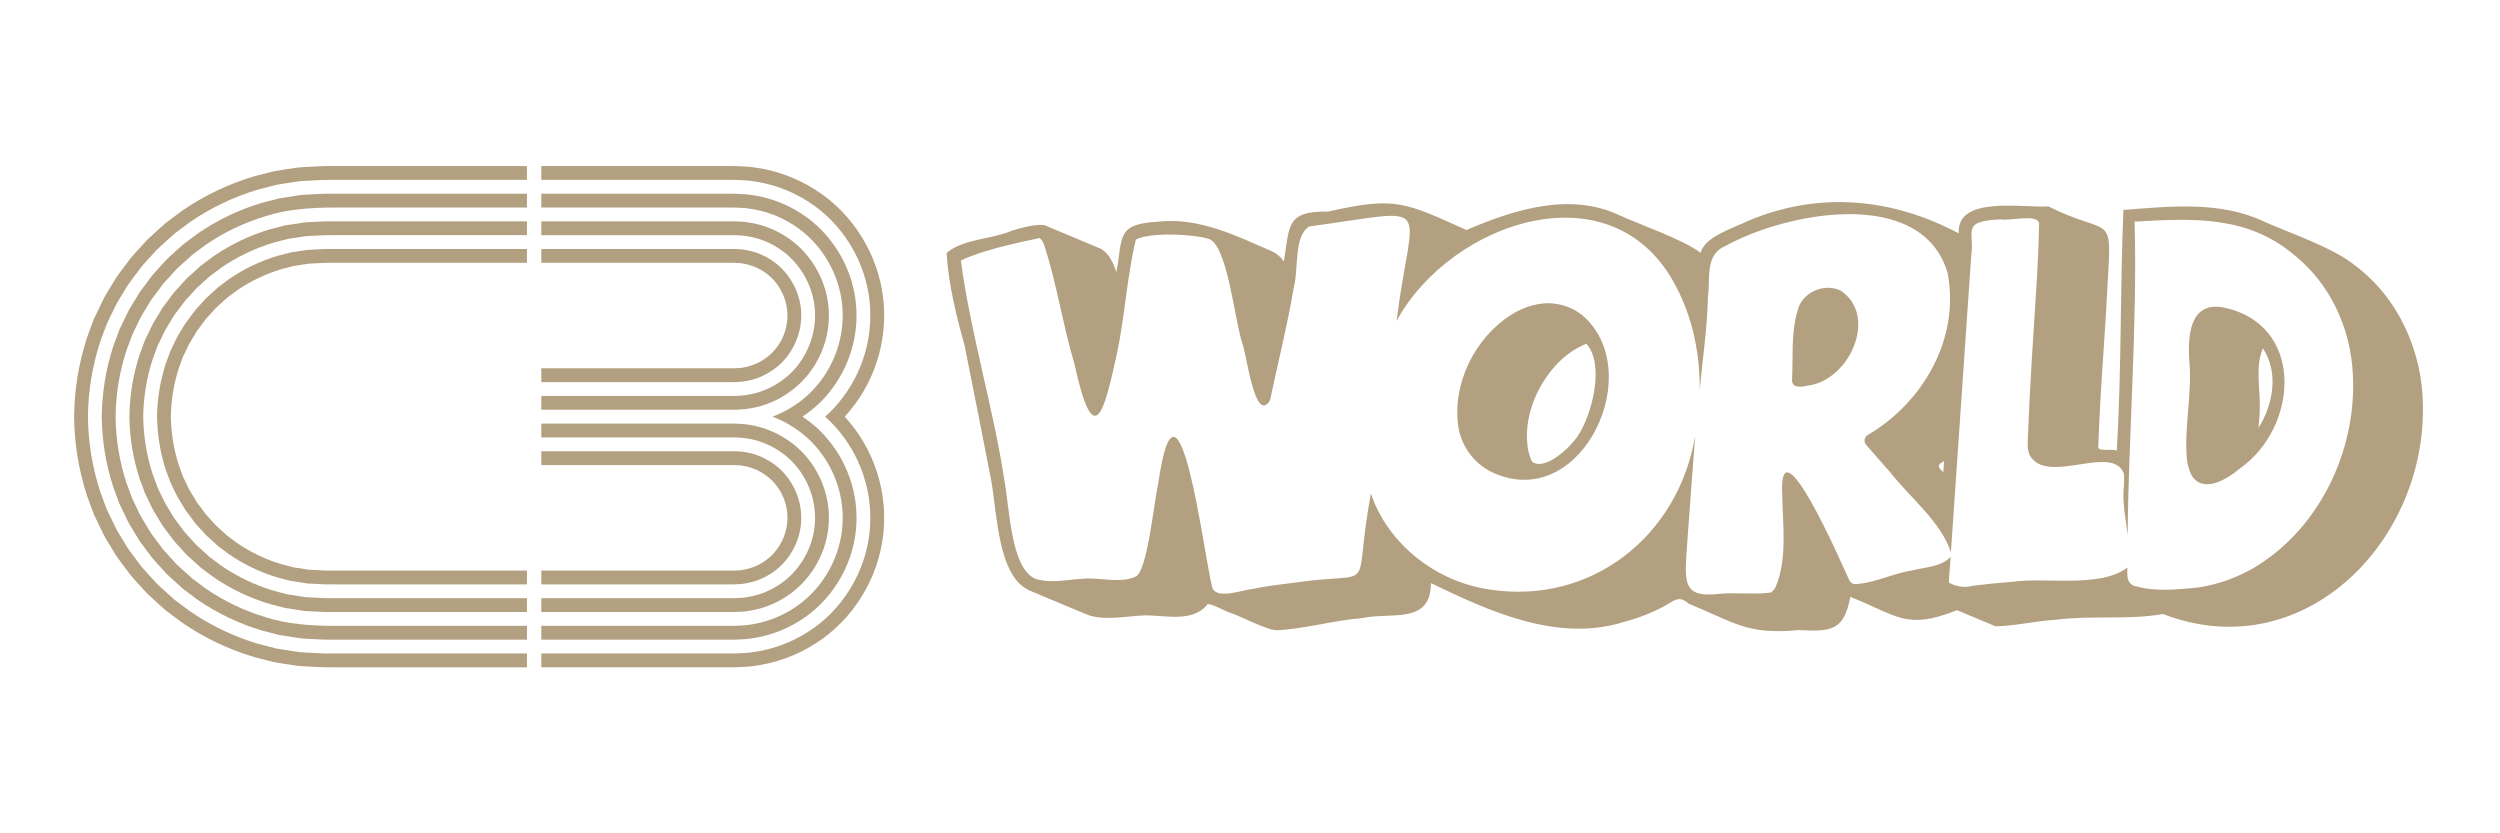
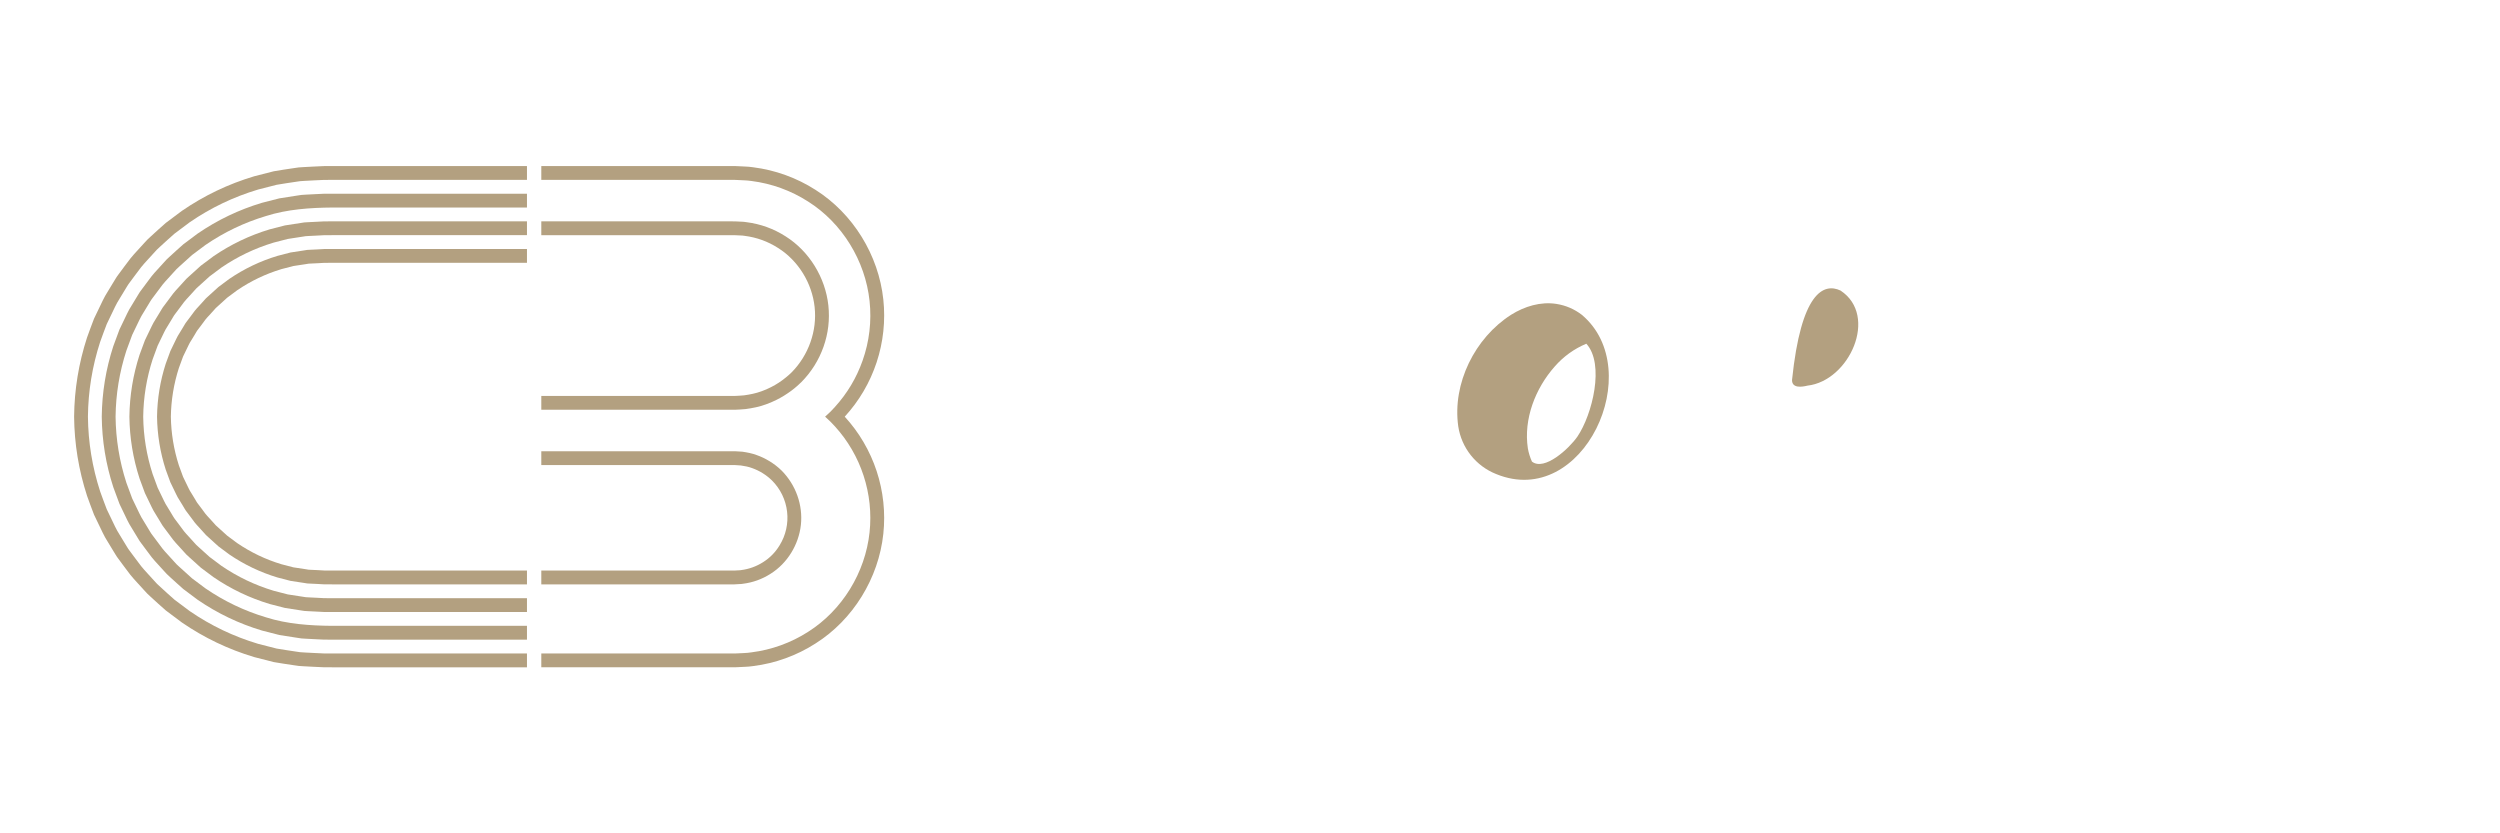
<svg xmlns="http://www.w3.org/2000/svg" version="1.0" preserveAspectRatio="xMidYMid meet" height="500" viewBox="0 0 1125 375" zoomAndPan="magnify" width="1500">
  <defs>
    <clipPath id="88f2cf027a">
      <path clip-rule="nonzero" d="M 33.348 74.664 L 238 74.664 L 238 300.414 L 33.348 300.414 Z M 33.348 74.664" />
    </clipPath>
    <clipPath id="90aa85cbab">
      <path clip-rule="nonzero" d="M 243 74.664 L 398 74.664 L 398 300.414 L 243 300.414 Z M 243 74.664" />
    </clipPath>
    <clipPath id="8d94faa1c9">
      <path clip-rule="nonzero" d="M 425.461 90 L 1091 90 L 1091 285 L 425.461 285 Z M 425.461 90" />
    </clipPath>
  </defs>
  <g clip-path="url(#88f2cf027a)">
    <path fill-rule="nonzero" fill-opacity="1" d="M 149.414 74.727 C 148.156 74.734 147.062 74.707 145.672 74.746 L 141.156 74.953 L 136.645 75.191 C 135.891 75.242 135.137 75.258 134.391 75.344 L 132.148 75.668 C 129.16 76.113 126.168 76.551 123.195 77.074 L 114.406 79.32 C 102.738 82.809 91.883 88 81.844 94.895 L 74.598 100.324 C 72.32 102.297 70.102 104.348 67.875 106.383 C 67.328 106.898 66.754 107.391 66.227 107.926 L 64.695 109.59 L 61.645 112.938 C 60.652 114.07 59.586 115.141 58.668 116.34 L 55.941 119.953 L 53.246 123.59 C 52.312 124.777 51.617 126.129 50.801 127.395 L 48.449 131.27 C 47.637 132.543 46.902 133.863 46.242 135.223 L 42.316 143.395 C 41.219 146.207 40.195 149.059 39.164 151.898 C 35.406 163.473 33.469 175.34 33.348 187.508 C 33.469 199.672 35.406 211.539 39.164 223.109 C 40.195 225.953 41.219 228.805 42.316 231.617 L 46.242 239.789 C 46.902 241.152 47.637 242.469 48.449 243.746 L 50.801 247.617 C 51.617 248.887 52.312 250.234 53.246 251.426 L 55.941 255.059 L 58.668 258.672 C 59.586 259.871 60.652 260.941 61.645 262.074 L 64.695 265.422 L 66.227 267.086 C 66.754 267.621 67.328 268.113 67.875 268.633 C 70.102 270.664 72.32 272.715 74.598 274.688 L 81.844 280.117 C 91.883 287.012 102.738 292.203 114.406 295.691 L 123.195 297.938 C 126.168 298.461 129.16 298.898 132.148 299.344 L 134.391 299.668 C 135.141 299.754 135.891 299.77 136.645 299.82 L 141.156 300.059 L 145.672 300.266 C 147.062 300.305 148.156 300.277 149.414 300.285 L 237.137 300.285 L 237.137 294.062 L 149.414 294.062 C 148.168 294.055 147.039 294.082 145.695 294.047 L 141.43 293.848 L 137.164 293.625 C 136.453 293.574 135.738 293.562 135.031 293.484 L 132.914 293.172 C 130.094 292.742 127.266 292.336 124.457 291.848 L 116.156 289.723 C 105.133 286.422 94.879 281.52 85.395 275.008 L 78.547 269.879 C 76.395 268.012 74.301 266.074 72.195 264.152 C 71.676 263.668 71.133 263.203 70.633 262.695 L 69.188 261.121 L 66.309 257.957 C 65.371 256.883 64.355 255.875 63.492 254.742 L 60.922 251.324 L 58.367 247.891 C 57.484 246.773 56.832 245.488 56.059 244.293 L 53.836 240.637 C 53.066 239.434 52.371 238.188 51.75 236.902 L 48.043 229.184 C 47.004 226.523 46.043 223.832 45.066 221.148 C 41.52 210.215 39.688 199 39.57 187.508 C 39.688 176.012 41.52 164.797 45.066 153.863 C 46.043 151.18 47.008 148.488 48.043 145.828 L 51.75 138.109 C 52.371 136.82 53.066 135.578 53.836 134.375 L 56.059 130.715 C 56.832 129.52 57.48 128.238 58.367 127.117 L 60.918 123.684 L 63.492 120.266 C 64.355 119.133 65.371 118.125 66.309 117.051 L 69.188 113.891 L 70.633 112.316 C 71.133 111.809 71.676 111.344 72.195 110.855 C 74.301 108.938 76.395 107 78.547 105.129 L 85.391 100 C 94.879 93.492 105.133 88.586 116.156 85.289 L 124.457 83.164 C 127.266 82.676 130.094 82.266 132.914 81.84 L 135.031 81.527 C 135.738 81.449 136.453 81.434 137.16 81.387 L 141.43 81.164 L 145.695 80.965 C 147.039 80.926 148.168 80.953 149.414 80.945 L 237.137 80.945 L 237.137 74.727 Z M 149.414 74.727" fill="#b3a080" />
  </g>
  <path fill-rule="nonzero" fill-opacity="1" d="M 149.414 99.605 C 148.199 99.613 146.965 99.586 145.773 99.625 L 142.246 99.809 L 138.719 99.984 C 138.133 100.02 137.539 100.023 136.957 100.09 L 135.211 100.359 L 128.234 101.438 L 121.402 103.195 C 112.32 105.926 103.867 109.969 96.043 115.324 L 90.387 119.551 L 85.152 124.285 C 84.719 124.684 84.266 125.062 83.855 125.484 L 82.668 126.789 L 80.293 129.402 C 79.523 130.289 78.668 131.109 77.961 132.051 L 75.848 134.879 L 73.73 137.707 C 72.988 138.621 72.477 139.695 71.836 140.68 L 70 143.695 C 69.355 144.684 68.781 145.707 68.277 146.773 L 65.211 153.133 L 62.77 159.754 C 59.859 168.777 58.344 178.027 58.227 187.508 C 58.344 196.984 59.859 206.234 62.77 215.258 L 65.211 221.879 L 68.277 228.238 C 68.781 229.305 69.355 230.328 70 231.316 L 71.832 234.332 C 72.473 235.316 72.984 236.391 73.73 237.309 L 75.848 240.133 L 77.957 242.961 C 78.664 243.902 79.52 244.723 80.293 245.609 L 82.668 248.223 L 83.855 249.531 C 84.266 249.949 84.719 250.328 85.148 250.727 L 90.387 255.461 L 96.043 259.691 C 103.867 265.047 112.32 269.086 121.402 271.816 L 128.234 273.574 L 135.211 274.656 L 136.957 274.926 C 137.539 274.992 138.133 274.992 138.719 275.031 L 142.246 275.207 L 145.773 275.391 C 146.965 275.426 148.203 275.398 149.414 275.406 L 237.137 275.406 L 237.137 269.188 L 149.414 269.188 C 148.211 269.176 146.938 269.203 145.797 269.168 L 142.516 268.992 L 139.234 268.832 C 138.688 268.797 138.141 268.801 137.598 268.738 L 135.977 268.484 L 129.496 267.484 L 123.148 265.844 C 114.715 263.305 106.863 259.551 99.594 254.582 L 94.336 250.652 L 89.469 246.25 C 89.066 245.875 88.645 245.527 88.262 245.137 L 87.16 243.918 L 84.957 241.488 C 84.238 240.664 83.438 239.91 82.781 239.031 L 80.82 236.398 L 78.852 233.777 C 78.152 232.93 77.688 231.926 77.09 231.012 L 75.387 228.207 C 74.785 227.293 74.25 226.344 73.785 225.352 L 70.934 219.445 L 68.672 213.293 C 65.973 204.91 64.562 196.312 64.445 187.508 C 64.562 178.699 65.973 170.102 68.676 161.719 L 70.938 155.566 L 73.789 149.664 C 74.25 148.672 74.785 147.719 75.391 146.805 L 77.094 144.004 C 77.691 143.086 78.156 142.086 78.852 141.238 L 80.824 138.613 L 82.781 135.98 C 83.438 135.102 84.238 134.348 84.957 133.523 L 87.164 131.094 L 88.262 129.875 C 88.645 129.484 89.07 129.133 89.469 128.762 L 94.336 124.359 L 99.594 120.43 C 106.863 115.461 114.715 111.707 123.148 109.168 L 129.496 107.527 L 135.977 106.527 L 137.598 106.273 C 138.141 106.211 138.691 106.215 139.238 106.18 L 142.516 106.02 L 145.797 105.844 C 146.941 105.809 148.215 105.832 149.414 105.824 L 237.137 105.824 L 237.137 99.605 Z M 149.414 99.605" fill="#b3a080" />
  <path fill-rule="nonzero" fill-opacity="1" d="M 149.414 87.168 C 148.18 87.176 147.012 87.148 145.723 87.188 L 141.699 87.379 L 137.68 87.586 C 137.012 87.633 136.34 87.641 135.672 87.715 L 133.68 88.012 C 131.023 88.418 128.363 88.801 125.715 89.258 L 117.902 91.258 C 107.527 94.367 97.875 98.984 88.941 105.109 L 82.492 109.938 C 80.469 111.699 78.5 113.527 76.512 115.332 C 76.023 115.793 75.508 116.227 75.039 116.707 L 73.68 118.191 L 70.969 121.172 C 70.086 122.18 69.125 123.125 68.312 124.195 L 65.895 127.418 L 63.488 130.648 C 62.648 131.699 62.047 132.91 61.316 134.039 L 59.227 137.484 C 58.496 138.613 57.84 139.785 57.258 141 L 53.766 148.266 C 52.797 150.77 51.891 153.305 50.969 155.828 C 47.633 166.125 45.906 176.684 45.789 187.508 C 45.906 198.328 47.633 208.887 50.969 219.184 C 51.895 221.707 52.797 224.242 53.766 226.75 L 57.258 234.016 C 57.84 235.227 58.496 236.398 59.227 237.527 L 61.316 240.973 C 62.043 242.102 62.648 243.312 63.488 244.363 L 65.895 247.594 L 68.312 250.816 C 69.125 251.887 70.086 252.832 70.969 253.84 L 73.68 256.82 L 75.039 258.305 C 75.508 258.785 76.023 259.219 76.512 259.68 C 78.5 261.484 80.469 263.312 82.492 265.074 L 88.941 269.902 C 97.875 276.027 107.527 280.645 117.902 283.754 L 125.715 285.758 C 128.363 286.211 131.023 286.594 133.68 287 L 135.672 287.297 C 136.34 287.371 137.012 287.379 137.68 287.426 L 141.703 287.633 L 145.723 287.828 C 147.016 287.863 148.18 287.836 149.414 287.844 L 237.137 287.844 L 237.137 281.625 L 149.414 281.625 C 139.59 281.543 129.254 280.855 119.652 277.785 C 109.922 274.867 100.871 270.535 92.492 264.797 L 86.441 260.27 C 84.547 258.609 82.699 256.891 80.832 255.203 C 80.371 254.773 79.887 254.367 79.445 253.918 L 78.176 252.52 L 75.633 249.723 C 74.805 248.777 73.895 247.895 73.137 246.891 L 70.871 243.863 L 68.609 240.836 C 67.816 239.852 67.258 238.707 66.574 237.652 L 64.613 234.422 C 63.926 233.363 63.309 232.266 62.766 231.125 L 59.488 224.312 C 58.586 221.961 57.742 219.586 56.867 217.219 C 53.746 207.562 52.125 197.656 52.008 187.508 C 52.125 177.355 53.746 167.449 56.871 157.793 C 57.742 155.426 58.586 153.051 59.488 150.699 L 62.77 143.887 C 63.309 142.746 63.926 141.648 64.613 140.59 L 66.574 137.359 C 67.262 136.305 67.816 135.16 68.609 134.176 L 70.871 131.148 L 73.137 128.125 C 73.898 127.117 74.805 126.238 75.633 125.289 L 78.176 122.492 L 79.449 121.094 C 79.887 120.645 80.371 120.238 80.832 119.809 C 82.699 118.121 84.547 116.402 86.441 114.742 L 92.492 110.215 C 100.871 104.477 109.926 100.148 119.652 97.227 C 129.254 94.16 139.59 93.469 149.414 93.387 L 237.137 93.387 L 237.137 87.168 Z M 149.414 87.168" fill="#b3a080" />
  <path fill-rule="nonzero" fill-opacity="1" d="M 149.414 112.047 C 148.223 112.055 146.914 112.027 145.82 112.062 L 142.789 112.234 L 139.754 112.379 C 139.25 112.41 138.738 112.402 138.238 112.461 L 136.742 112.703 L 130.754 113.617 L 124.895 115.137 C 117.109 117.484 109.859 120.953 103.145 125.535 L 98.281 129.164 L 93.785 133.238 C 93.414 133.582 93.02 133.902 92.668 134.262 L 91.656 135.391 L 89.617 137.641 C 88.953 138.402 88.207 139.094 87.605 139.906 L 85.797 142.344 L 83.973 144.766 C 83.324 145.547 82.902 146.477 82.352 147.324 L 80.777 149.91 C 80.215 150.754 79.719 151.633 79.293 152.551 L 76.66 158 L 74.574 163.684 C 72.086 171.43 70.785 179.371 70.668 187.508 C 70.785 195.645 72.086 203.582 74.574 211.332 L 76.66 217.012 L 79.293 222.465 C 79.719 223.383 80.215 224.262 80.777 225.102 L 82.352 227.691 C 82.902 228.535 83.324 229.469 83.973 230.246 L 85.797 232.668 L 87.605 235.105 C 88.207 235.918 88.953 236.609 89.617 237.375 L 91.656 239.621 L 92.668 240.75 C 93.02 241.113 93.414 241.434 93.785 241.773 L 98.281 245.852 L 103.145 249.477 C 109.859 254.062 117.109 257.527 124.895 259.875 L 130.754 261.395 L 136.742 262.309 L 138.238 262.551 C 138.738 262.609 139.25 262.602 139.754 262.633 L 142.789 262.777 L 145.82 262.949 C 146.914 262.984 148.223 262.957 149.414 262.965 L 237.137 262.965 L 237.137 256.746 L 149.414 256.746 C 148.234 256.738 146.891 256.766 145.848 256.727 L 143.059 256.562 L 140.273 256.434 C 139.809 256.406 139.34 256.418 138.879 256.363 L 137.508 256.137 L 132.012 255.301 C 130.227 254.812 128.438 254.348 126.645 253.906 C 119.504 251.746 112.855 248.566 106.695 244.367 C 105.219 243.242 103.73 242.133 102.23 241.043 L 98.105 237.297 C 97.762 236.984 97.398 236.691 97.074 236.363 L 96.148 235.32 L 94.277 233.258 C 93.672 232.555 92.977 231.926 92.426 231.18 L 90.773 228.938 L 89.094 226.719 C 88.492 226.008 88.117 225.145 87.609 224.371 L 86.164 221.996 C 85.645 221.227 85.188 220.418 84.801 219.574 C 84.016 217.898 83.211 216.234 82.383 214.578 L 80.477 209.367 C 78.199 202.258 77.004 194.973 76.887 187.508 C 77.004 180.043 78.199 172.758 80.477 165.648 L 82.383 160.438 C 83.211 158.781 84.02 157.113 84.801 155.438 C 85.188 154.594 85.645 153.789 86.164 153.02 L 87.609 150.645 C 88.117 149.871 88.492 149.008 89.094 148.297 L 90.773 146.078 L 92.426 143.836 C 92.977 143.086 93.672 142.457 94.277 141.758 L 96.148 139.695 L 97.074 138.652 C 97.398 138.32 97.762 138.031 98.105 137.715 L 102.23 133.969 C 103.734 132.879 105.223 131.77 106.695 130.645 C 112.855 126.445 119.504 123.266 126.645 121.105 C 128.441 120.664 130.23 120.199 132.016 119.711 L 137.508 118.875 L 138.879 118.648 C 139.34 118.594 139.809 118.605 140.273 118.578 L 143.059 118.445 L 145.848 118.285 C 146.891 118.246 148.234 118.273 149.414 118.266 L 237.137 118.266 L 237.137 112.047 Z M 149.414 112.047" fill="#b3a080" />
-   <path fill-rule="nonzero" fill-opacity="1" d="M 330.742 171.941 C 331.855 171.844 332.984 171.875 334.098 171.73 C 336.289 171.426 338.48 171.004 340.562 170.215 C 342.504 169.531 344.355 168.648 346.109 167.57 C 348.18 166.332 350.078 164.871 351.801 163.184 C 358.105 156.781 361.379 147.754 360.395 138.77 C 359.414 129.949 354.367 121.582 346.77 116.809 C 342.961 114.387 338.816 112.887 334.34 112.309 C 333.789 112.207 333.234 112.156 332.676 112.164 L 331 112.066 L 330.551 112.051 L 243.586 112.051 L 243.586 118.262 L 330.551 118.262 C 330.727 118.277 330.789 118.293 330.918 118.293 C 331.371 118.324 331.805 118.355 332.258 118.371 C 332.703 118.363 333.145 118.398 333.582 118.484 C 337.121 118.941 340.395 120.129 343.398 122.051 C 346.453 123.973 348.914 126.48 350.785 129.562 C 351.484 130.691 352.086 131.867 352.59 133.094 C 353.09 134.32 353.488 135.582 353.777 136.875 C 354.066 138.168 354.246 139.477 354.316 140.801 C 354.387 142.125 354.344 143.445 354.191 144.766 C 354.039 146.082 353.777 147.375 353.406 148.648 C 353.035 149.922 352.562 151.156 351.984 152.348 C 351.406 153.543 350.73 154.68 349.961 155.758 C 349.191 156.84 348.34 157.848 347.398 158.781 C 344.84 161.285 341.871 163.141 338.5 164.344 C 336.84 164.934 335.137 165.34 333.387 165.555 C 332.5 165.668 331.598 165.617 330.727 165.73 L 243.586 165.73 L 243.586 171.957 L 325.727 171.957 Z M 330.742 171.941" fill="#b3a080" />
  <path fill-rule="nonzero" fill-opacity="1" d="M 335.516 184.082 C 338.645 183.664 341.738 183.051 344.707 181.953 C 345.625 181.633 346.543 181.262 347.449 180.855 C 349.953 179.773 352.328 178.457 354.574 176.906 C 356.508 175.613 358.309 174.156 359.977 172.535 C 360.188 172.375 360.383 172.164 360.59 171.973 C 365.09 167.414 368.418 162.121 370.57 156.09 C 372.707 150.039 373.441 143.828 372.766 137.449 C 371.41 124.918 364.203 113.082 353.496 106.344 C 348.098 102.898 342.223 100.777 335.871 99.973 C 335.09 99.844 334.309 99.766 333.516 99.75 L 331.145 99.637 C 329.531 99.57 327.793 99.617 326.117 99.602 L 243.586 99.602 L 243.586 105.828 L 329.922 105.828 C 330.355 105.828 330.773 105.828 331.066 105.859 L 333.098 105.957 C 333.766 105.965 334.434 106.023 335.098 106.133 C 340.516 106.824 345.523 108.641 350.125 111.582 C 359.285 117.34 365.41 127.434 366.574 138.109 C 367.781 148.898 363.816 159.91 356.203 167.586 C 355.395 168.383 354.543 169.133 353.656 169.844 C 351.59 171.555 349.359 173.008 346.965 174.215 C 345.57 174.941 344.129 175.562 342.645 176.086 C 340.113 177.02 337.469 177.535 334.805 177.906 C 333.469 178.086 332.113 178.051 330.773 178.164 L 325.727 178.18 L 243.586 178.18 L 243.586 184.391 L 330.789 184.391 C 332.371 184.277 333.949 184.277 335.516 184.082 Z M 335.516 184.082" fill="#b3a080" />
  <g clip-path="url(#90aa85cbab)">
    <path fill-rule="nonzero" fill-opacity="1" d="M 380.133 187.5 C 381.746 185.746 383.262 183.906 384.676 181.988 C 386.094 180.074 387.406 178.086 388.613 176.027 C 389.82 173.973 390.914 171.859 391.895 169.684 C 392.875 167.512 393.742 165.293 394.488 163.031 C 395.234 160.766 395.859 158.469 396.359 156.137 C 396.863 153.809 397.242 151.457 397.496 149.086 C 397.75 146.715 397.875 144.336 397.875 141.953 C 397.879 139.57 397.75 137.191 397.5 134.82 C 395.387 114.84 383.891 96.105 366.941 85.414 C 362.707 82.707 358.223 80.496 353.492 78.785 C 348.766 77.074 343.906 75.902 338.918 75.27 C 337.684 75.086 336.441 74.973 335.191 74.934 L 331.453 74.754 L 330.551 74.723 L 243.586 74.723 L 243.586 80.945 L 330.551 80.945 L 331.371 80.98 L 334.773 81.141 C 335.906 81.18 337.035 81.281 338.16 81.445 C 342.688 82.02 347.098 83.082 351.387 84.633 C 355.68 86.188 359.746 88.195 363.59 90.656 C 378.973 100.344 389.391 117.355 391.309 135.465 C 391.793 139.996 391.77 144.523 391.242 149.051 C 390.711 153.574 389.684 157.984 388.164 162.281 C 385.414 170.059 381.27 177.004 375.73 183.113 C 375.117 183.824 374.457 184.5 373.793 185.18 C 372.988 185.984 372.148 186.758 371.297 187.5 C 372.148 188.258 372.988 189.031 373.793 189.84 C 374.457 190.5 375.102 191.195 375.73 191.887 C 377.18 193.48 378.539 195.148 379.812 196.887 C 381.082 198.625 382.262 200.422 383.344 202.285 C 384.426 204.148 385.406 206.062 386.289 208.027 C 387.168 209.992 387.945 212 388.613 214.047 C 389.281 216.094 389.844 218.172 390.293 220.277 C 390.742 222.383 391.082 224.508 391.309 226.648 C 391.535 228.793 391.648 230.938 391.648 233.094 C 391.645 235.246 391.531 237.395 391.305 239.535 C 389.387 257.66 378.973 274.656 363.586 284.363 C 359.742 286.82 355.676 288.824 351.383 290.375 C 347.094 291.926 342.684 292.988 338.16 293.555 C 337.035 293.734 335.906 293.844 334.773 293.879 L 331.371 294.039 L 330.547 294.07 L 243.586 294.07 L 243.586 300.281 L 330.551 300.281 L 331.453 300.246 L 335.191 300.07 C 336.441 300.031 337.684 299.918 338.918 299.734 C 343.91 299.109 348.77 297.938 353.496 296.227 C 358.227 294.516 362.707 292.305 366.941 289.59 C 383.891 278.914 395.387 260.176 397.5 240.199 C 397.75 237.828 397.875 235.449 397.875 233.062 C 397.875 230.68 397.746 228.301 397.492 225.93 C 397.238 223.559 396.863 221.207 396.359 218.875 C 395.855 216.543 395.23 214.246 394.484 211.98 C 393.738 209.719 392.875 207.496 391.891 205.324 C 390.91 203.152 389.816 201.035 388.609 198.98 C 387.406 196.922 386.094 194.934 384.676 193.016 C 383.258 191.098 381.746 189.258 380.133 187.5 Z M 380.133 187.5" fill="#b3a080" />
  </g>
-   <path fill-rule="nonzero" fill-opacity="1" d="M 331.145 275.383 L 333.516 275.254 C 334.305 275.25 335.09 275.18 335.871 275.043 C 342.223 274.238 348.098 272.109 353.496 268.66 C 364.203 261.918 371.41 250.098 372.766 237.555 C 373.438 231.18 372.707 224.973 370.57 218.93 C 368.418 212.895 365.09 207.594 360.59 203.031 C 360.395 202.836 360.203 202.66 360.008 202.48 C 356.309 198.977 352.121 196.203 347.449 194.16 C 346.543 193.758 345.625 193.387 344.707 193.066 C 341.738 191.969 338.645 191.34 335.516 190.922 C 333.949 190.727 332.371 190.742 330.789 190.629 L 325.727 190.613 L 243.586 190.613 L 243.586 196.84 L 330.773 196.84 C 332.113 196.949 333.469 196.934 334.805 197.098 C 337.469 197.465 340.109 197.984 342.645 198.934 C 344.125 199.461 345.566 200.086 346.965 200.805 C 349.355 202.008 351.586 203.461 353.656 205.16 C 354.547 205.871 355.398 206.629 356.203 207.434 C 363.816 215.109 367.781 226.105 366.574 236.891 C 365.41 247.582 359.285 257.68 350.125 263.434 C 345.523 266.371 340.512 268.184 335.098 268.867 C 334.438 268.992 333.77 269.055 333.098 269.047 L 331.066 269.16 C 330.773 269.191 330.355 269.191 329.922 269.191 L 243.586 269.191 L 243.586 275.398 L 326.113 275.398 C 327.793 275.398 329.531 275.434 331.145 275.383 Z M 331.145 275.383" fill="#b3a080" />
-   <path fill-rule="nonzero" fill-opacity="1" d="M 331.305 287.816 L 334.355 287.672 C 335.371 287.645 336.383 287.551 337.387 287.395 C 341.449 286.879 345.41 285.926 349.262 284.531 C 353.113 283.133 356.766 281.332 360.219 279.125 C 374.039 270.418 383.406 255.129 385.133 238.875 C 385.566 234.805 385.547 230.738 385.066 226.672 C 384.586 222.605 383.664 218.645 382.293 214.785 C 379.773 207.699 375.973 201.383 370.895 195.836 C 370.41 195.305 369.91 194.758 369.395 194.242 C 368.426 193.273 367.41 192.34 366.363 191.453 C 364.699 190.035 362.957 188.715 361.137 187.5 C 362.949 186.293 364.688 184.98 366.348 183.566 C 367.395 182.68 368.41 181.746 369.395 180.777 C 369.91 180.262 370.41 179.73 370.91 179.18 C 375.984 173.629 379.777 167.305 382.293 160.219 C 383.664 156.359 384.586 152.398 385.066 148.332 C 385.547 144.266 385.566 140.195 385.133 136.125 C 383.406 119.871 374.039 104.602 360.219 95.879 C 356.766 93.672 353.113 91.871 349.262 90.48 C 345.41 89.086 341.449 88.133 337.387 87.621 C 336.383 87.465 335.371 87.375 334.355 87.348 L 331.305 87.203 C 330.758 87.172 330.324 87.152 329.922 87.172 L 243.586 87.172 L 243.586 93.379 L 326.113 93.379 C 327.824 93.395 329.453 93.363 331.227 93.41 L 333.934 93.555 C 334.84 93.562 335.738 93.645 336.629 93.797 C 340.23 94.25 343.742 95.094 347.156 96.328 C 350.57 97.562 353.809 99.16 356.867 101.117 C 369.121 108.844 377.41 122.387 378.941 136.789 C 379.328 140.398 379.312 144.008 378.887 147.613 C 378.461 151.219 377.641 154.73 376.426 158.152 C 374.09 164.75 370.508 170.582 365.688 175.648 L 365.668 175.648 C 365.461 175.891 365.234 176.133 364.992 176.375 C 362.004 179.328 358.691 181.859 355.059 183.973 L 355.043 183.973 C 352.668 185.359 350.188 186.535 347.609 187.504 C 350.188 188.469 352.668 189.645 355.043 191.035 C 357.078 192.211 359.02 193.527 360.863 194.984 C 362.305 196.125 363.68 197.34 364.992 198.629 C 365.234 198.871 365.477 199.129 365.688 199.371 C 370.512 204.438 374.09 210.27 376.426 216.867 C 377.641 220.285 378.461 223.797 378.887 227.398 C 379.312 231.004 379.328 234.609 378.941 238.215 C 377.41 252.613 369.121 266.176 356.867 273.902 C 350.668 277.852 343.922 280.293 336.629 281.223 C 335.734 281.359 334.84 281.438 333.934 281.465 L 331.227 281.594 C 329.453 281.656 327.824 281.609 326.113 281.625 L 243.586 281.625 L 243.586 287.848 L 329.922 287.848 C 330.324 287.848 330.758 287.848 331.305 287.816 Z M 331.305 287.816" fill="#b3a080" />
  <path fill-rule="nonzero" fill-opacity="1" d="M 331 262.934 L 332.676 262.836 C 333.234 262.844 333.789 262.797 334.34 262.691 C 338.82 262.129 342.965 260.629 346.77 258.191 C 354.367 253.434 359.414 245.051 360.395 236.246 C 361.379 227.246 358.105 218.219 351.801 211.832 C 350.078 210.129 348.176 208.664 346.094 207.43 C 344.344 206.359 342.5 205.484 340.562 204.805 C 338.48 204.012 336.289 203.594 334.098 203.27 C 332.984 203.141 331.855 203.176 330.742 203.062 L 243.586 203.062 L 243.586 209.27 L 325.727 209.27 L 330.727 209.285 C 331.598 209.398 332.5 209.352 333.387 209.465 C 335.129 209.723 336.855 210.027 338.5 210.656 C 341.867 211.867 344.836 213.723 347.398 216.219 C 348.34 217.156 349.191 218.164 349.961 219.246 C 350.73 220.328 351.406 221.465 351.984 222.656 C 352.562 223.852 353.035 225.086 353.406 226.359 C 353.777 227.633 354.039 228.93 354.191 230.246 C 354.344 231.562 354.387 232.887 354.316 234.211 C 354.246 235.535 354.066 236.844 353.777 238.141 C 353.488 239.434 353.09 240.695 352.59 241.922 C 352.086 243.152 351.484 244.328 350.785 245.453 C 348.914 248.539 346.453 251.043 343.398 252.969 C 340.391 254.883 337.117 256.07 333.582 256.531 C 333.145 256.617 332.703 256.656 332.258 256.645 C 331.805 256.66 331.371 256.676 330.918 256.727 C 330.789 256.727 330.727 256.742 330.551 256.742 L 243.586 256.742 L 243.586 262.965 L 330.551 262.965 Z M 331 262.934" fill="#b3a080" />
  <g clip-path="url(#8d94faa1c9)">
-     <path fill-rule="nonzero" fill-opacity="1" d="M 1059.742 119.449 C 1050.273 111.586 1030.184 104.781 1018.953 99.77 C 999.066 90.309 976.406 92.863 955.531 94.484 C 954.039 130.062 954.699 167.027 952.551 202.879 C 950.734 201.637 944.652 203.398 944.219 201.32 C 944.441 194.387 944.781 187.32 945.172 180.473 C 946.113 162.965 947.59 145.703 948.387 128.211 C 950.473 94.496 950 106.969 921.738 92.879 C 910.016 93.641 880.387 87.914 881.441 105.023 C 851.789 89.262 818.84 85.801 786.711 99.375 C 779.484 102.836 767.188 106.484 765.238 113.809 C 758.492 108.176 736.832 100.641 728.676 96.84 C 706.352 86.312 681.105 94.398 659.902 103.504 C 632.27 91.094 628.02 88.301 597.699 95.203 C 578.512 94.871 580.402 101.82 577.727 117.684 C 576.379 115.625 574.586 114.082 572.348 113.059 C 556.895 106.43 539.398 97.441 520.539 99.824 C 501.922 100.82 505.363 107.344 502.355 122.457 C 501.078 118.516 499.199 114.164 495.496 111.992 C 495.297 111.922 470.141 101.324 469.945 101.289 C 465.43 100.844 460.066 102.383 455.422 103.789 C 446.211 107.77 433.312 107.465 425.969 113.824 C 426.742 127.598 430.355 142.23 434.066 155.445 C 438.219 176.262 442.258 196.664 446.035 216.098 C 448.781 231.719 449.129 259.457 463.227 265.711 C 463.801 265.98 488.238 276.141 488.879 276.445 C 496.469 279.602 507.266 277.148 515.641 276.902 C 524.465 276.938 536.363 280.051 543.039 272.41 C 543.016 270.145 552.648 275.801 553.797 275.824 C 557.633 276.977 570.941 284.004 574.895 283.594 C 586.688 283.066 600.945 279.027 612.703 278.195 C 625.645 275.238 643.879 281.41 643.918 262.402 C 670.133 275.062 700.898 289.191 730.562 279.922 C 736.918 278.262 743.004 275.91 748.82 272.855 C 753.371 270.391 755.438 267.609 759.848 271.645 C 780.266 279.906 785.969 285.766 809.203 283.555 C 823.707 284.156 829.75 284.238 832.625 268.605 C 853.781 276.891 857.594 283.777 880.676 274.582 C 884.773 276.352 893.797 280.047 897.961 281.832 C 906.844 281.715 916.008 279.391 925.09 278.898 C 941.094 276.785 957.266 279.121 973.398 276.316 C 1035.668 300.324 1091.117 244.949 1090.32 183.039 C 1090.277 158.672 1079.516 134.148 1059.742 119.449 Z M 961.645 263.926 C 957.164 263.27 957.105 259.68 957.352 255.383 C 945.008 264.781 920.621 259.621 905.461 261.816 C 899.559 262.246 893.656 262.871 887.789 263.586 C 885.965 264.078 884.113 264.199 882.238 263.949 C 880.359 263.699 878.605 263.098 876.973 262.145 C 877.008 259.68 877.688 253.117 877.758 250.578 C 873.652 255.129 866.129 255.211 860.449 256.715 C 852.188 257.934 844.562 261.973 835.949 262.781 C 833.332 263.109 832.535 262.121 831.539 259.688 C 828.715 253.527 800.242 188.285 802 222.371 C 802.191 235.832 804.422 251.543 799.035 264.148 C 798.531 265.137 797.832 265.957 796.934 266.609 C 789.656 267.75 780.398 266.375 772.973 267.316 C 758.844 268.711 758.117 263.488 758.797 250.746 C 760.086 232.457 761.426 214.324 762.832 196.09 C 755.301 241.184 716.105 272.445 670.172 265.25 C 646.352 261.801 624.652 245.008 616.895 222.066 C 608.203 269.109 621.227 256.637 583.16 262.105 C 577.023 262.914 570.117 263.652 563.965 264.98 C 559.363 265.32 546.867 270.309 545.434 264.004 C 541.691 249.457 530.109 154.965 521.109 218.16 C 519.348 225.438 516.355 257.234 510.969 259.523 C 503.574 262.797 494.484 259.547 486.629 260.496 C 479.902 260.902 472.078 262.656 465.73 260.363 C 454.66 255.336 454.367 228.246 451.789 214.973 C 446.926 183.465 436.695 149.531 432.375 117.227 C 441.773 112.684 456.793 109.445 467.789 107.125 C 468.527 107.473 469.043 108.613 469.547 109.328 C 475.5 126.93 478.09 145.719 483.465 163.598 C 492.078 202.934 496.633 186.938 502.617 159.129 C 506.207 142.359 507.133 124.297 511.133 107.805 C 518.262 104.07 540.023 105.645 544.637 107.793 C 552.555 112.145 555.656 144.402 559.082 154.648 C 560.84 158.449 564.691 191.469 571.52 180.121 C 575.086 163.152 579.312 146.5 582.211 129.371 C 584.484 121.074 582.031 106.605 589.098 101.914 C 647.332 94.062 635.387 89.004 628.441 144.426 C 653.094 99.32 726.398 74.605 754.32 129.137 C 761.816 143.277 764.965 159.457 764.871 175.379 C 766.184 161.527 768.262 147.688 768.555 133.746 C 769.766 125.355 766.992 114.492 776.625 110.598 C 804.023 95.461 864.969 83.699 876.434 122.871 C 882.055 152.188 865.496 181.141 840.352 195.832 C 840.016 196.059 839.734 196.34 839.516 196.684 C 839.293 197.023 839.152 197.395 839.086 197.793 C 839.02 198.195 839.039 198.594 839.137 198.984 C 839.238 199.379 839.41 199.738 839.66 200.059 C 839.719 200.223 850.5 212.379 850.609 212.531 C 859.328 223.773 873.469 234.754 877.902 248.52 C 880.941 204.375 883.98 159.625 887.02 115.488 C 888.766 104.133 881.906 99.449 900.477 98.723 C 905.418 99.402 916.176 96.281 917.598 100.27 C 917.465 108.402 917.094 116.52 916.648 124.641 C 915.074 149.414 913.375 174.172 912.457 199.023 C 912.324 201.793 912.762 204.797 914.805 206.816 C 924.238 216.695 950.715 200.164 955.746 213.082 C 955.93 215.738 955.863 218.387 955.547 221.027 C 955.359 227.668 956.637 234.227 957.43 240.773 C 957.887 193.59 961.84 147.102 960.574 99.73 C 987.082 98.227 1011.957 96.797 1033.43 115.629 C 1047.992 127.668 1056.711 145.82 1058.484 164.492 C 1061.934 199.562 1045.035 237.219 1014.363 255.441 C 1006.332 260.148 997.707 263.152 988.488 264.453 C 979.879 265.289 969.977 266.273 961.645 263.926 Z M 874.836 207.508 L 874.496 212.508 C 871.996 210.16 871.539 209.176 874.836 207.508 Z M 874.836 207.508" fill="#b3a080" />
-   </g>
-   <path fill-rule="nonzero" fill-opacity="1" d="M 999.852 138.219 C 985.371 136.094 984.574 151.043 985.125 161.723 C 986.641 176.32 983 190.883 983.988 205.336 C 984.145 208.262 984.855 211.047 986.109 213.691 C 991.109 222.34 1001.98 215.816 1007.621 211.062 C 1034.727 192.254 1037.426 145.363 999.852 138.219 Z M 1018.285 156.734 C 1025.539 167.578 1022.957 181.93 1016.336 192.57 C 1016.598 189.32 1016.949 186.105 1016.891 182.855 C 1017.055 174.316 1014.859 164.832 1018.285 156.734 Z M 1018.285 156.734" fill="#b3a080" />
+     </g>
  <path fill-rule="nonzero" fill-opacity="1" d="M 711.836 141.68 C 708.441 139.074 704.629 137.438 700.406 136.762 C 693.258 135.637 686.043 137.867 680 141.645 C 663.676 152.066 653.492 172.539 656.215 191.867 C 656.395 193.051 656.648 194.219 656.98 195.367 C 657.312 196.52 657.715 197.641 658.195 198.738 C 658.672 199.836 659.219 200.898 659.836 201.922 C 660.453 202.949 661.133 203.93 661.879 204.867 C 662.625 205.805 663.426 206.688 664.285 207.52 C 665.148 208.355 666.059 209.125 667.02 209.84 C 667.98 210.555 668.984 211.199 670.027 211.785 C 671.074 212.367 672.152 212.879 673.266 213.32 C 712.469 229.406 741.395 166.559 711.836 141.68 Z M 689.379 207.719 C 688.516 205.812 687.902 203.832 687.535 201.77 C 685.539 188.582 690.898 174.805 699.586 164.973 C 703.543 160.438 708.293 157.004 713.84 154.668 C 722.207 163.777 716.562 186.586 709.816 196.496 C 706.051 201.898 694.996 212.109 689.379 207.719 Z M 689.379 207.719" fill="#b3a080" />
-   <path fill-rule="nonzero" fill-opacity="1" d="M 813.336 173.539 C 810.781 174.172 806.391 174.793 806.414 171.004 C 806.953 160.805 805.922 150.27 808.762 140.332 C 810.484 131.719 820.566 127.129 828.25 130.754 C 845.453 142.125 832.18 171.438 813.336 173.539 Z M 813.336 173.539" fill="#b3a080" />
+   <path fill-rule="nonzero" fill-opacity="1" d="M 813.336 173.539 C 810.781 174.172 806.391 174.793 806.414 171.004 C 810.484 131.719 820.566 127.129 828.25 130.754 C 845.453 142.125 832.18 171.438 813.336 173.539 Z M 813.336 173.539" fill="#b3a080" />
</svg>